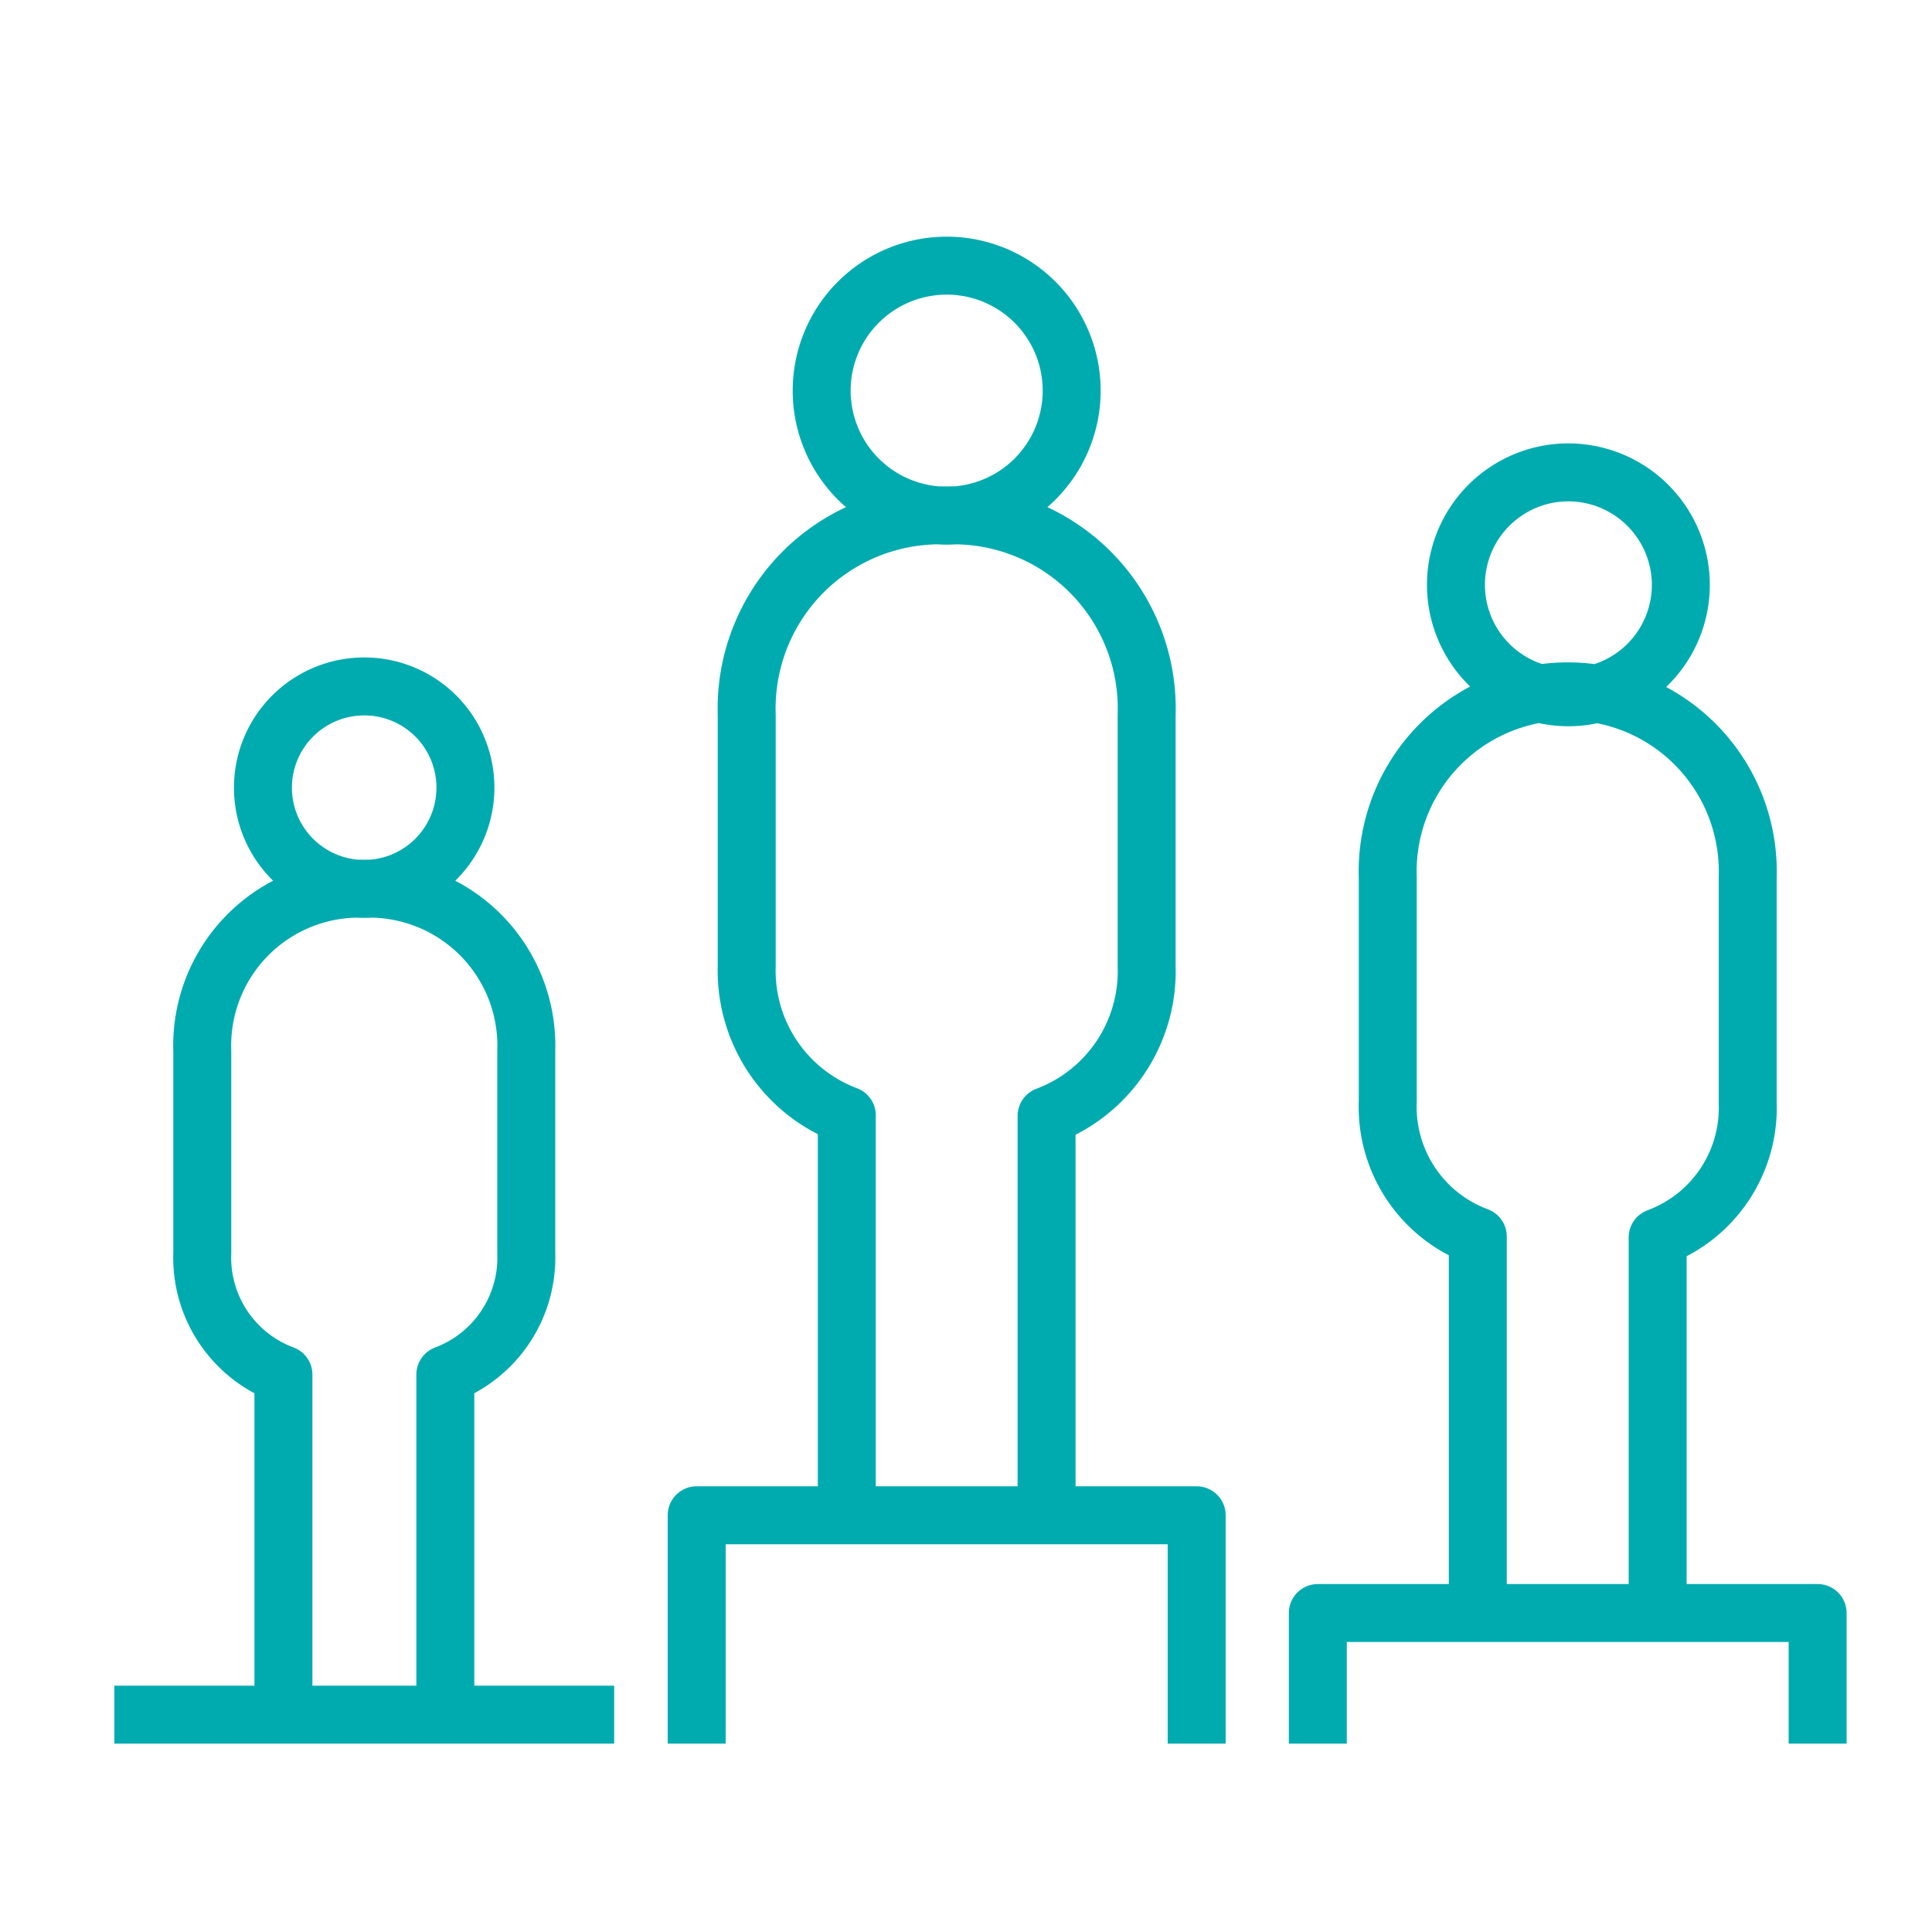
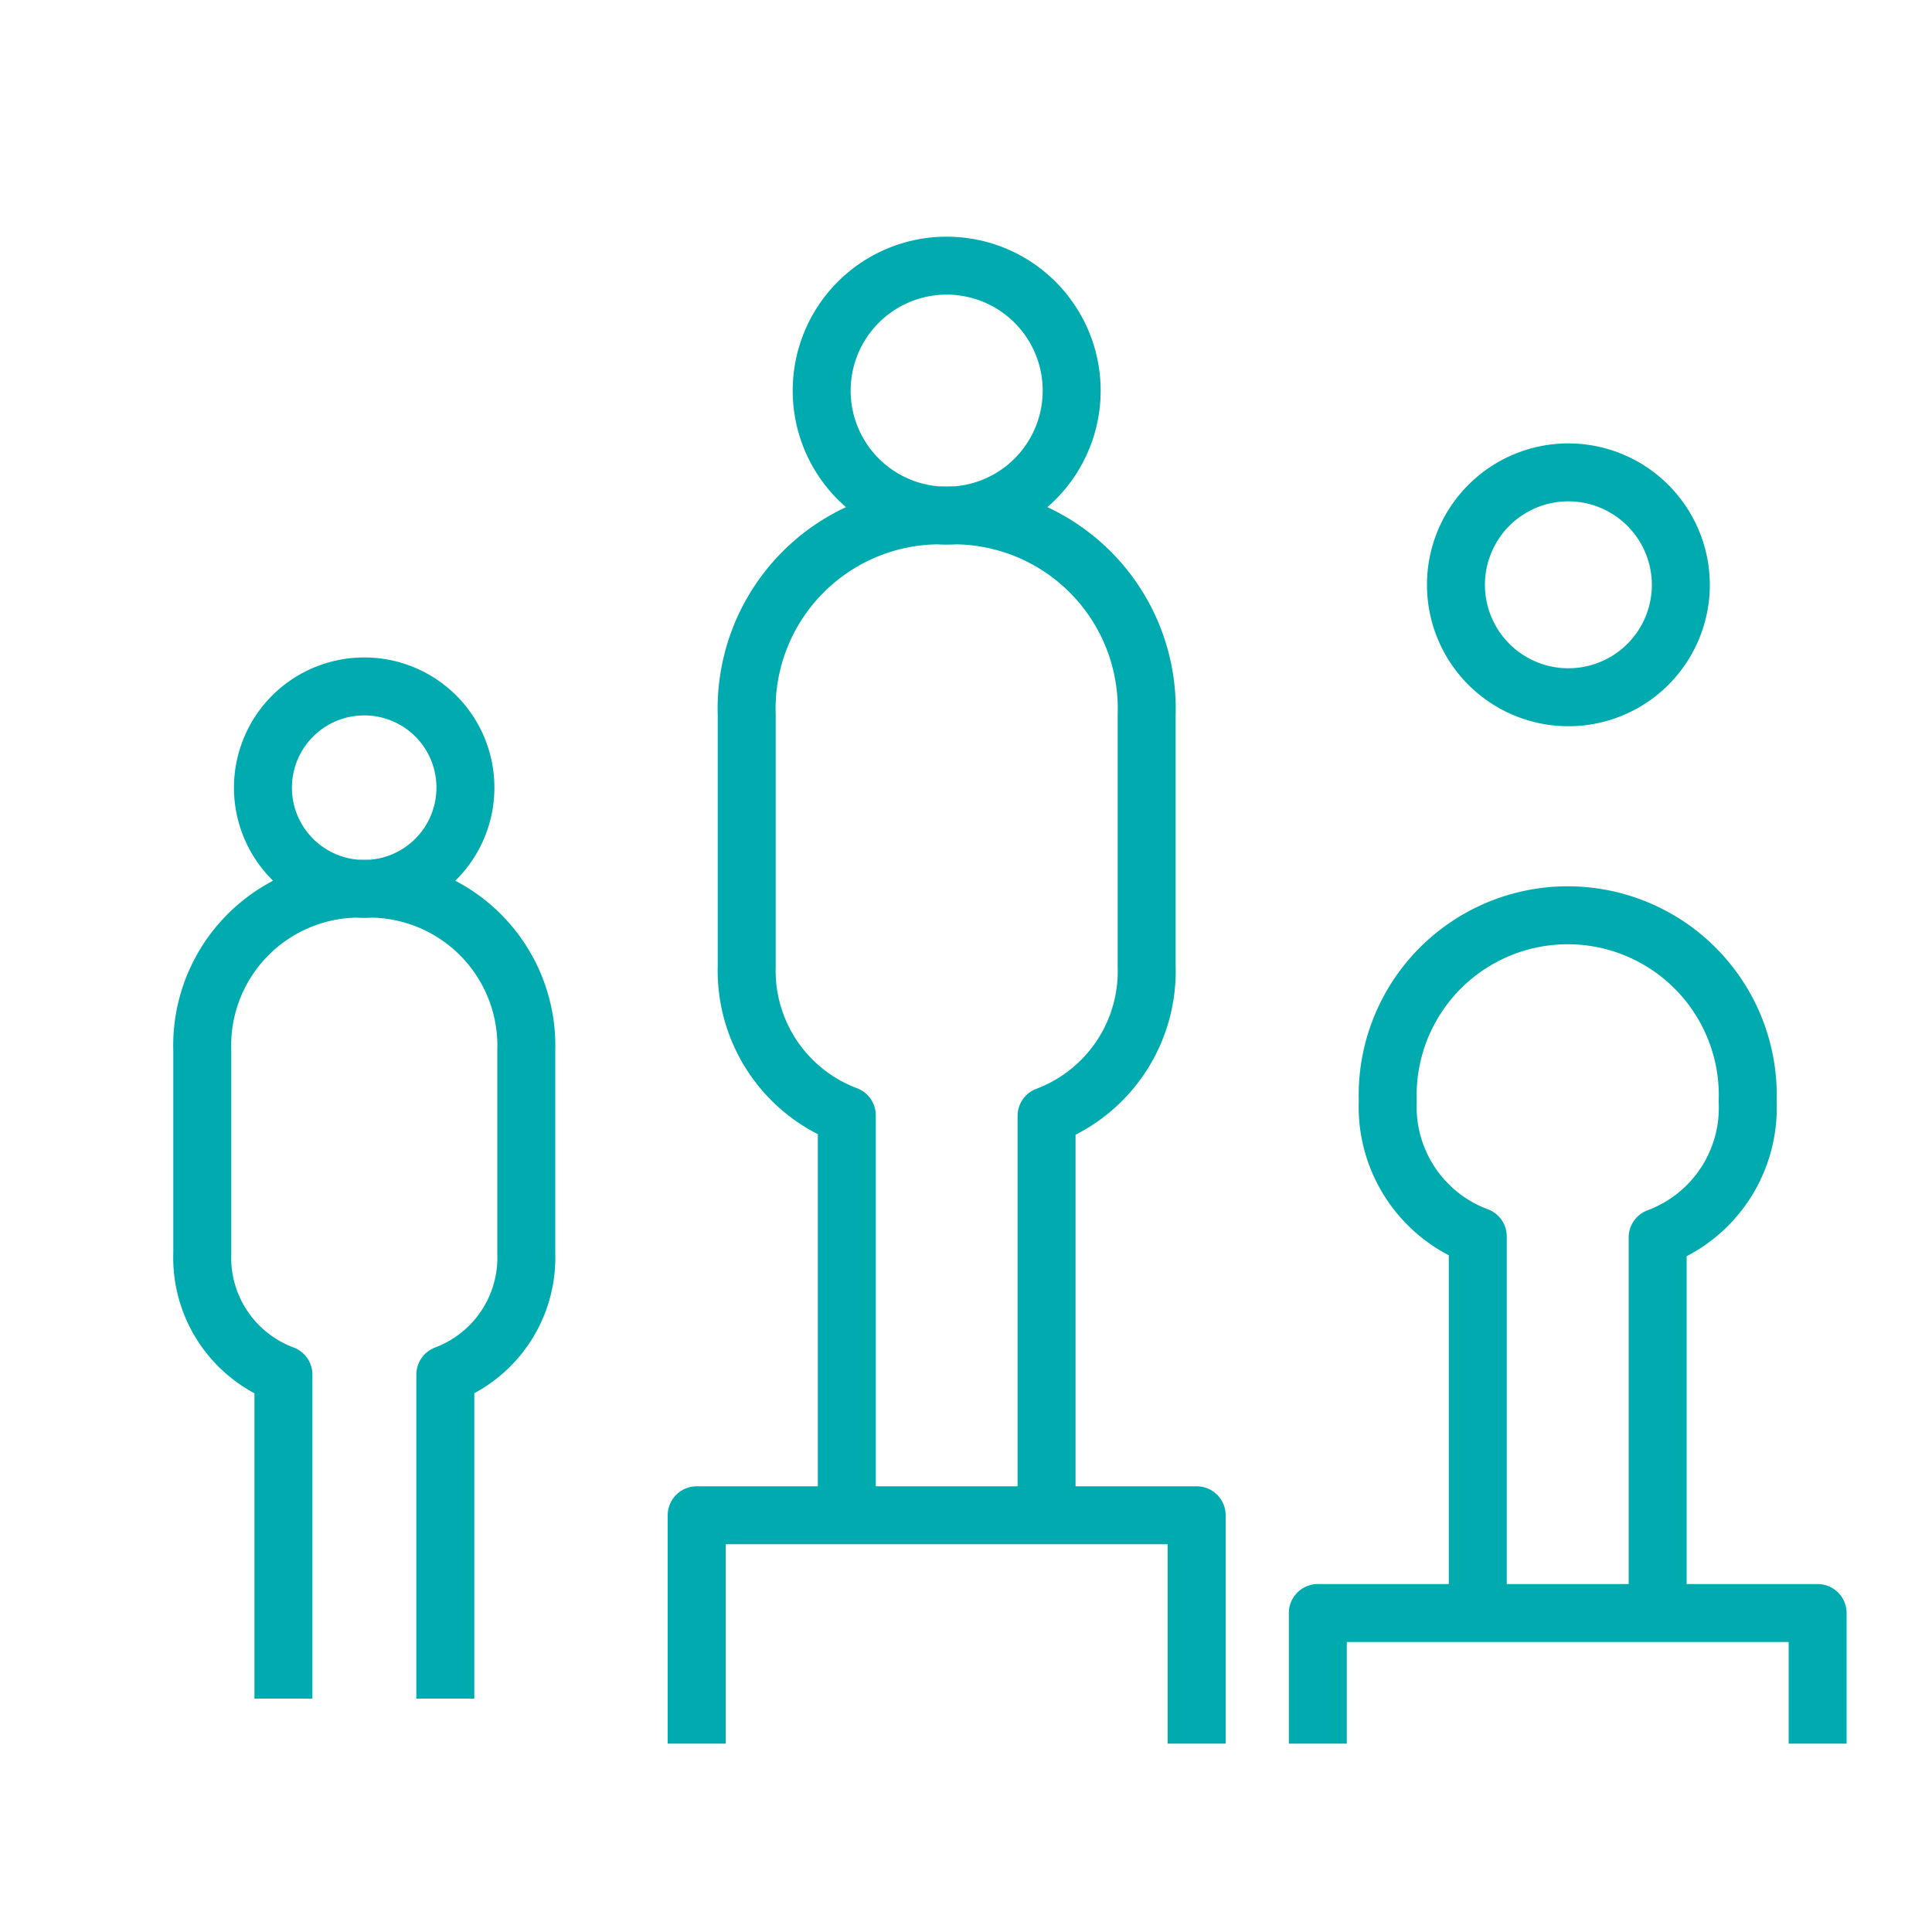
<svg xmlns="http://www.w3.org/2000/svg" viewBox="0 0 100 100">
  <defs>
    <style>.a{fill:none;stroke:#00abb0;stroke-linejoin:round;stroke-width:3px;}</style>
  </defs>
  <path class="a" d="M43.83,78.43V57.73A8,8,0,0,1,38.65,50V37A10,10,0,0,1,49,26.68,10,10,0,0,1,59.35,37V50a8,8,0,0,1-5.18,7.76v20.7M49,13.75a6.47,6.47,0,1,0,6.47,6.47A6.47,6.47,0,0,0,49,13.75Z" />
  <polyline class="a" points="36.06 90.25 36.06 78.43 61.94 78.43 61.94 90.25" />
-   <path class="a" d="M76.49,82.66V64a7.16,7.16,0,0,1-4.66-7V45.41a9.32,9.32,0,1,1,18.63,0V57.05a7.16,7.16,0,0,1-4.66,7V82.66M81.14,24.45A5.82,5.82,0,1,0,87,30.27,5.83,5.83,0,0,0,81.14,24.45Z" />
+   <path class="a" d="M76.49,82.66V64a7.16,7.16,0,0,1-4.66-7a9.32,9.32,0,1,1,18.63,0V57.05a7.16,7.16,0,0,1-4.66,7V82.66M81.14,24.45A5.82,5.82,0,1,0,87,30.27,5.83,5.83,0,0,0,81.14,24.45Z" />
  <polyline class="a" points="68.21 90.25 68.21 83.49 94.08 83.49 94.08 90.25" />
  <path class="a" d="M14.67,87.92V71.15a6.46,6.46,0,0,1-4.2-6.28V54.39A8.12,8.12,0,0,1,18.85,46a8.13,8.13,0,0,1,8.39,8.38V64.87a6.47,6.47,0,0,1-4.19,6.28V87.92m-4.2-52.39a5.24,5.24,0,1,0,5.24,5.24A5.23,5.23,0,0,0,18.85,35.53Z" />
-   <line class="a" x1="5.92" y1="88.75" x2="31.79" y2="88.75" />
</svg>